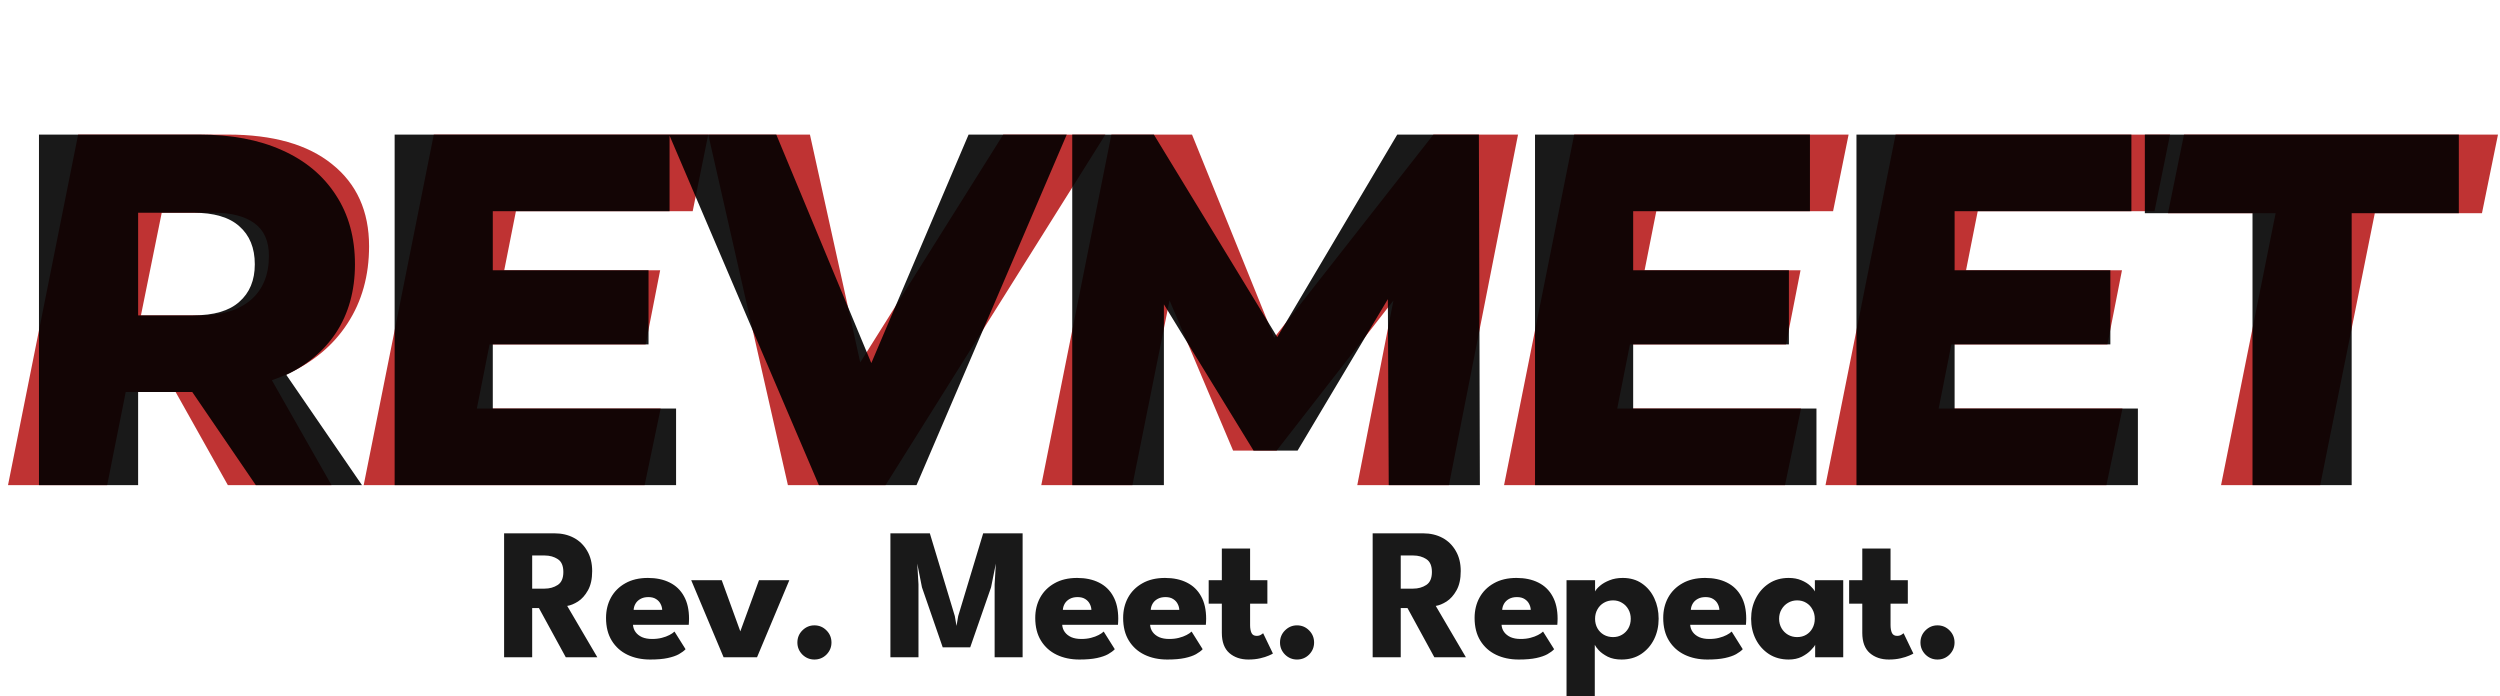
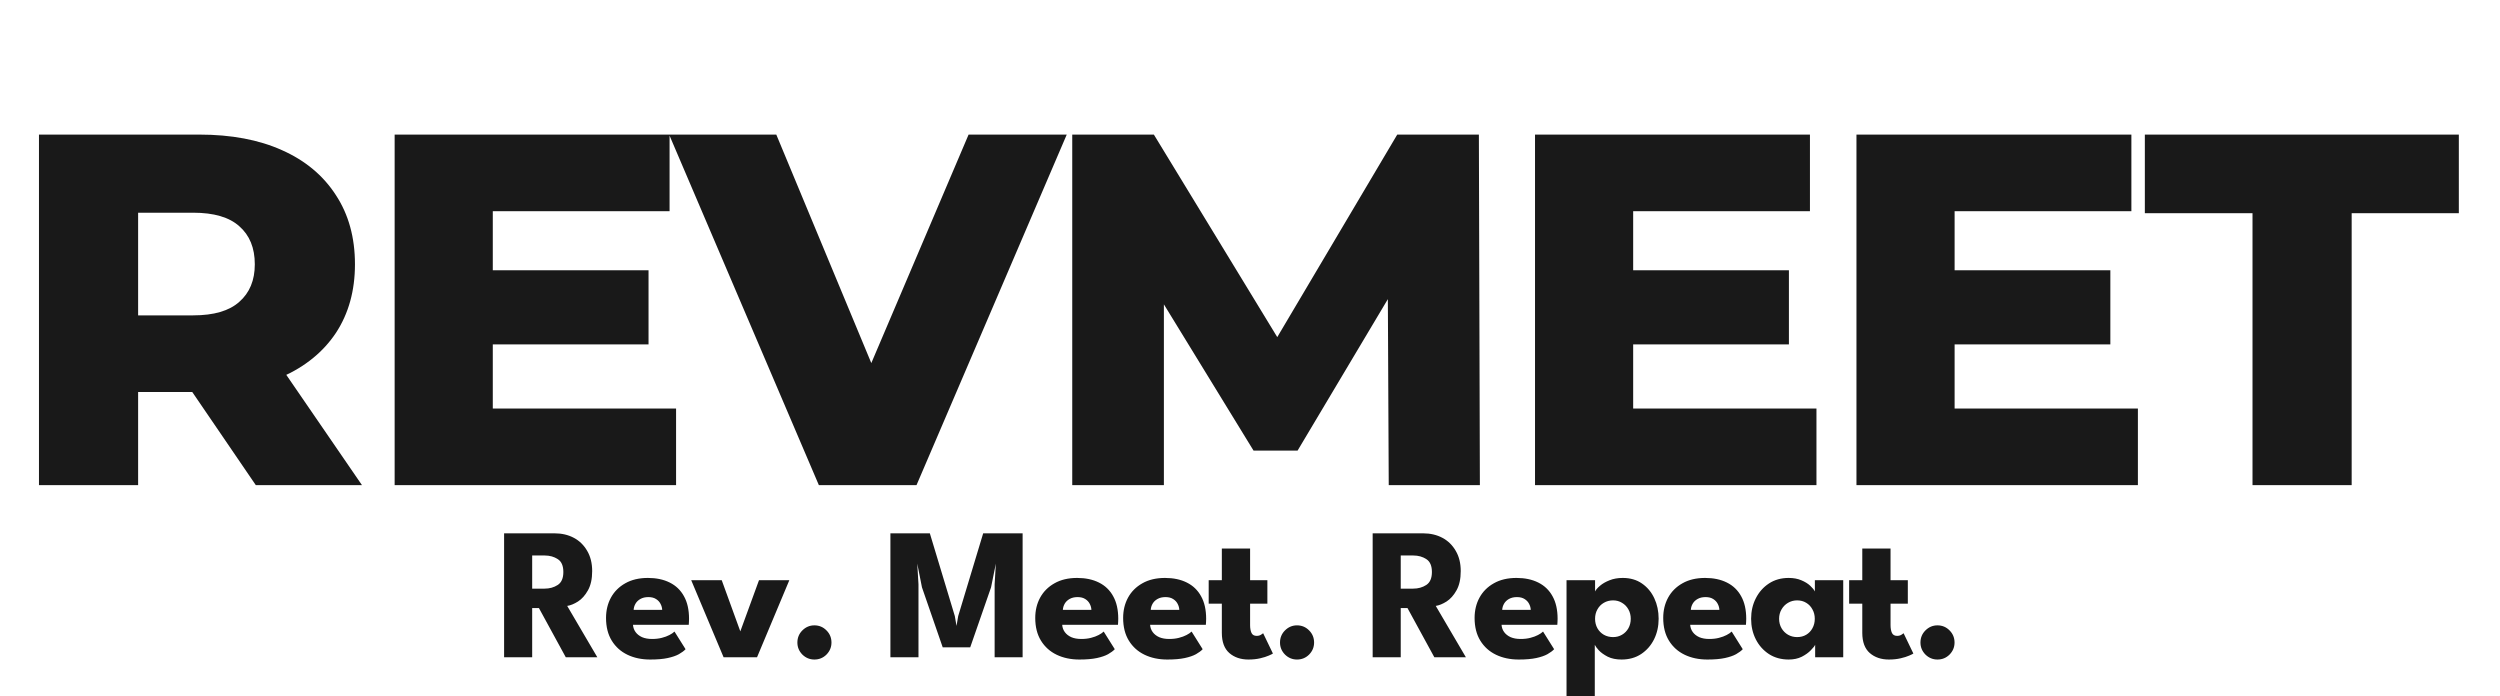
<svg xmlns="http://www.w3.org/2000/svg" width="639" height="178" viewBox="0 0 639 178" fill="none">
-   <path d="M2.048 124L19.968 34.4H58.24C69.76 34.4 78.635 36.917 84.864 41.952C91.179 46.987 94.336 53.984 94.336 62.944C94.336 70.453 92.501 77.024 88.832 82.656C85.248 88.203 80.128 92.512 73.472 95.584C66.816 98.656 58.965 100.192 49.92 100.192H20.864L34.304 89.312L27.392 124H2.048ZM58.24 124L39.936 91.36H66.176L84.736 124H58.24ZM33.664 92.256L24.832 80.608H51.072C56.704 80.608 61.056 79.285 64.128 76.64C67.2 73.995 68.736 70.24 68.736 65.376C68.736 61.621 67.499 58.848 65.024 57.056C62.549 55.264 59.093 54.368 54.656 54.368H30.208L43.776 42.336L33.664 92.256ZM127.134 69.088H168.734L165.022 88.032H123.422L127.134 69.088ZM121.886 104.416H168.862L164.766 124H92.958L110.878 34.4H181.022L177.054 53.984H131.87L121.886 104.416ZM201.388 124L181.036 34.4H207.02L224.172 112.096H207.66L256.428 34.4H282.54L226.348 124H201.388ZM266.153 124L284.073 34.4H304.681L329.385 95.456H318.505L366.377 34.4H388.009L370.345 124H346.921L357.545 69.728L361.769 69.6L326.313 115.168H315.177L295.849 69.472L300.329 69.856L289.449 124H266.153ZM418.614 69.088H460.214L456.502 88.032H414.902L418.614 69.088ZM413.366 104.416H460.342L456.246 124H384.438L402.358 34.4H472.502L468.534 53.984H423.35L413.366 104.416ZM500.774 69.088H542.374L538.662 88.032H497.062L500.774 69.088ZM495.526 104.416H542.502L538.406 124H466.598L484.518 34.4H554.662L550.694 53.984H505.51L495.526 104.416ZM567.702 124L581.654 54.496H554.134L558.23 34.4H638.486L634.39 54.496H606.998L593.046 124H567.702Z" fill="#B81D1D" fill-opacity="0.9" />
  <path d="M9.96 124V34.4H50.92C59.112 34.4 66.152 35.723 72.04 38.368C78.013 41.013 82.621 44.853 85.864 49.888C89.107 54.837 90.728 60.725 90.728 67.552C90.728 74.293 89.107 80.139 85.864 85.088C82.621 89.952 78.013 93.707 72.04 96.352C66.152 98.912 59.112 100.192 50.92 100.192H24.04L35.304 89.568V124H9.96ZM65.384 124L43.112 91.36H70.12L92.52 124H65.384ZM35.304 92.256L24.04 80.608H49.384C54.675 80.608 58.6 79.456 61.16 77.152C63.805 74.848 65.128 71.648 65.128 67.552C65.128 63.371 63.805 60.128 61.16 57.824C58.6 55.52 54.675 54.368 49.384 54.368H24.04L35.304 42.72V92.256ZM124.166 69.088H165.766V88.032H124.166V69.088ZM125.958 104.416H172.806V124H100.87V34.4H171.142V53.984H125.958V104.416ZM209.3 124L171.028 34.4H198.42L230.676 111.968H214.548L247.572 34.4H272.66L234.26 124H209.3ZM274.065 124V34.4H294.929L332.049 95.328H321.041L357.137 34.4H378.001L378.257 124H354.961L354.705 69.856H358.673L331.665 115.168H320.401L292.625 69.856H297.489V124H274.065ZM415.646 69.088H457.246V88.032H415.646V69.088ZM417.438 104.416H464.286V124H392.35V34.4H462.622V53.984H417.438V104.416ZM497.806 69.088H539.406V88.032H497.806V69.088ZM499.598 104.416H546.446V124H474.51V34.4H544.782V53.984H499.598V104.416ZM575.742 124V54.496H548.222V34.4H628.478V54.496H601.086V124H575.742Z" fill="black" fill-opacity="0.9" />
  <path d="M128.848 136.32H141.76C143.6 136.32 145.24 136.704 146.68 137.472C148.12 138.24 149.256 139.352 150.088 140.808C150.936 142.248 151.36 143.968 151.36 145.968C151.36 147.968 151 149.608 150.28 150.888C149.576 152.152 148.728 153.104 147.736 153.744C146.744 154.368 145.824 154.744 144.976 154.872L152.68 168H144.616L137.752 155.424H136.024V168H128.848V136.32ZM136.024 150.456H139.192C140.472 150.456 141.592 150.144 142.552 149.52C143.512 148.896 143.992 147.792 143.992 146.208C143.992 144.624 143.52 143.528 142.576 142.92C141.632 142.296 140.52 141.984 139.24 141.984H136.024V150.456ZM161.79 159.696C161.838 160.4 162.062 161.024 162.462 161.568C162.862 162.112 163.414 162.544 164.118 162.864C164.838 163.168 165.686 163.32 166.662 163.32C167.59 163.32 168.422 163.224 169.158 163.032C169.91 162.84 170.558 162.6 171.102 162.312C171.662 162.024 172.094 161.728 172.398 161.424L175.23 165.936C174.83 166.368 174.262 166.792 173.526 167.208C172.806 167.608 171.854 167.936 170.67 168.192C169.486 168.448 167.99 168.576 166.182 168.576C164.006 168.576 162.07 168.168 160.374 167.352C158.678 166.536 157.342 165.336 156.366 163.752C155.39 162.168 154.902 160.232 154.902 157.944C154.902 156.024 155.318 154.296 156.15 152.76C156.998 151.208 158.222 149.984 159.822 149.088C161.422 148.176 163.35 147.72 165.606 147.72C167.75 147.72 169.606 148.112 171.174 148.896C172.758 149.68 173.974 150.848 174.822 152.4C175.686 153.936 176.118 155.856 176.118 158.16C176.118 158.288 176.11 158.544 176.094 158.928C176.094 159.312 176.078 159.568 176.046 159.696H161.79ZM169.254 155.88C169.238 155.368 169.102 154.864 168.846 154.368C168.59 153.856 168.206 153.44 167.694 153.12C167.182 152.784 166.526 152.616 165.726 152.616C164.926 152.616 164.246 152.776 163.686 153.096C163.142 153.4 162.726 153.8 162.438 154.296C162.15 154.792 161.99 155.32 161.958 155.88H169.254ZM176.672 148.296H184.472L189.225 161.376L194.001 148.296H201.753L193.496 168H184.952L176.672 148.296ZM208.155 168.576C206.971 168.576 205.947 168.152 205.083 167.304C204.235 166.44 203.811 165.416 203.811 164.232C203.811 163.016 204.235 161.984 205.083 161.136C205.947 160.272 206.971 159.84 208.155 159.84C209.371 159.84 210.403 160.272 211.251 161.136C212.099 161.984 212.523 163.016 212.523 164.232C212.523 165.416 212.099 166.44 211.251 167.304C210.403 168.152 209.371 168.576 208.155 168.576ZM261.38 136.32V168H254.228V149.352L254.54 144.048L253.316 150.12L247.988 165.456H240.956L235.652 150.12L234.452 144.048L234.764 149.352V168H227.588V136.32H237.668L244.052 157.464L244.484 159.984L244.916 157.464L251.3 136.32H261.38ZM271.497 159.696C271.545 160.4 271.769 161.024 272.169 161.568C272.569 162.112 273.121 162.544 273.825 162.864C274.545 163.168 275.393 163.32 276.369 163.32C277.297 163.32 278.129 163.224 278.865 163.032C279.617 162.84 280.265 162.6 280.809 162.312C281.369 162.024 281.801 161.728 282.105 161.424L284.937 165.936C284.537 166.368 283.969 166.792 283.233 167.208C282.513 167.608 281.561 167.936 280.377 168.192C279.193 168.448 277.697 168.576 275.889 168.576C273.713 168.576 271.777 168.168 270.081 167.352C268.385 166.536 267.049 165.336 266.073 163.752C265.097 162.168 264.609 160.232 264.609 157.944C264.609 156.024 265.025 154.296 265.857 152.76C266.705 151.208 267.929 149.984 269.529 149.088C271.129 148.176 273.057 147.72 275.313 147.72C277.457 147.72 279.313 148.112 280.881 148.896C282.465 149.68 283.681 150.848 284.529 152.4C285.393 153.936 285.825 155.856 285.825 158.16C285.825 158.288 285.817 158.544 285.801 158.928C285.801 159.312 285.785 159.568 285.753 159.696H271.497ZM278.961 155.88C278.945 155.368 278.809 154.864 278.553 154.368C278.297 153.856 277.913 153.44 277.401 153.12C276.889 152.784 276.233 152.616 275.433 152.616C274.633 152.616 273.953 152.776 273.393 153.096C272.849 153.4 272.433 153.8 272.145 154.296C271.857 154.792 271.697 155.32 271.665 155.88H278.961ZM293.963 159.696C294.011 160.4 294.235 161.024 294.635 161.568C295.035 162.112 295.587 162.544 296.291 162.864C297.011 163.168 297.859 163.32 298.835 163.32C299.763 163.32 300.595 163.224 301.331 163.032C302.083 162.84 302.731 162.6 303.275 162.312C303.835 162.024 304.267 161.728 304.571 161.424L307.403 165.936C307.003 166.368 306.435 166.792 305.699 167.208C304.979 167.608 304.027 167.936 302.843 168.192C301.659 168.448 300.163 168.576 298.355 168.576C296.179 168.576 294.243 168.168 292.547 167.352C290.851 166.536 289.515 165.336 288.539 163.752C287.563 162.168 287.075 160.232 287.075 157.944C287.075 156.024 287.491 154.296 288.323 152.76C289.171 151.208 290.395 149.984 291.995 149.088C293.595 148.176 295.523 147.72 297.779 147.72C299.923 147.72 301.779 148.112 303.347 148.896C304.931 149.68 306.147 150.848 306.995 152.4C307.859 153.936 308.291 155.856 308.291 158.16C308.291 158.288 308.283 158.544 308.267 158.928C308.267 159.312 308.251 159.568 308.219 159.696H293.963ZM301.427 155.88C301.411 155.368 301.275 154.864 301.019 154.368C300.763 153.856 300.379 153.44 299.867 153.12C299.355 152.784 298.699 152.616 297.899 152.616C297.099 152.616 296.419 152.776 295.859 153.096C295.315 153.4 294.899 153.8 294.611 154.296C294.323 154.792 294.163 155.32 294.131 155.88H301.427ZM308.941 148.296H312.301V140.208H319.525V148.296H323.941V154.296H319.525V159.792C319.525 160.608 319.645 161.272 319.885 161.784C320.125 162.28 320.565 162.528 321.205 162.528C321.637 162.528 322.005 162.432 322.309 162.24C322.613 162.048 322.797 161.92 322.861 161.856L325.357 167.04C325.245 167.136 324.893 167.312 324.301 167.568C323.725 167.824 322.989 168.056 322.093 168.264C321.197 168.472 320.197 168.576 319.093 168.576C317.125 168.576 315.501 168.024 314.221 166.92C312.941 165.8 312.301 164.08 312.301 161.76V154.296H308.941V148.296ZM331.514 168.576C330.33 168.576 329.306 168.152 328.442 167.304C327.594 166.44 327.17 165.416 327.17 164.232C327.17 163.016 327.594 161.984 328.442 161.136C329.306 160.272 330.33 159.84 331.514 159.84C332.73 159.84 333.762 160.272 334.61 161.136C335.458 161.984 335.882 163.016 335.882 164.232C335.882 165.416 335.458 166.44 334.61 167.304C333.762 168.152 332.73 168.576 331.514 168.576ZM350.852 136.32H363.764C365.604 136.32 367.244 136.704 368.684 137.472C370.124 138.24 371.26 139.352 372.092 140.808C372.94 142.248 373.364 143.968 373.364 145.968C373.364 147.968 373.004 149.608 372.284 150.888C371.58 152.152 370.732 153.104 369.74 153.744C368.748 154.368 367.828 154.744 366.98 154.872L374.684 168H366.62L359.756 155.424H358.028V168H350.852V136.32ZM358.028 150.456H361.196C362.476 150.456 363.596 150.144 364.556 149.52C365.516 148.896 365.996 147.792 365.996 146.208C365.996 144.624 365.524 143.528 364.58 142.92C363.636 142.296 362.524 141.984 361.244 141.984H358.028V150.456ZM383.794 159.696C383.842 160.4 384.066 161.024 384.466 161.568C384.866 162.112 385.418 162.544 386.122 162.864C386.842 163.168 387.69 163.32 388.666 163.32C389.594 163.32 390.426 163.224 391.162 163.032C391.914 162.84 392.562 162.6 393.106 162.312C393.666 162.024 394.098 161.728 394.402 161.424L397.234 165.936C396.834 166.368 396.266 166.792 395.53 167.208C394.81 167.608 393.858 167.936 392.674 168.192C391.49 168.448 389.994 168.576 388.186 168.576C386.01 168.576 384.074 168.168 382.378 167.352C380.682 166.536 379.346 165.336 378.37 163.752C377.394 162.168 376.906 160.232 376.906 157.944C376.906 156.024 377.322 154.296 378.154 152.76C379.002 151.208 380.226 149.984 381.826 149.088C383.426 148.176 385.354 147.72 387.61 147.72C389.754 147.72 391.61 148.112 393.178 148.896C394.762 149.68 395.978 150.848 396.826 152.4C397.69 153.936 398.122 155.856 398.122 158.16C398.122 158.288 398.114 158.544 398.098 158.928C398.098 159.312 398.082 159.568 398.05 159.696H383.794ZM391.258 155.88C391.242 155.368 391.106 154.864 390.85 154.368C390.594 153.856 390.21 153.44 389.698 153.12C389.186 152.784 388.53 152.616 387.73 152.616C386.93 152.616 386.25 152.776 385.69 153.096C385.146 153.4 384.73 153.8 384.442 154.296C384.154 154.792 383.994 155.32 383.962 155.88H391.258ZM407.628 177.984H400.404V148.296H407.7V151.176C407.924 150.728 408.348 150.24 408.972 149.712C409.612 149.168 410.42 148.704 411.396 148.32C412.388 147.92 413.508 147.72 414.756 147.72C416.676 147.72 418.316 148.192 419.676 149.136C421.052 150.08 422.108 151.344 422.844 152.928C423.58 154.496 423.948 156.24 423.948 158.16C423.948 160.08 423.556 161.832 422.772 163.416C421.988 164.984 420.884 166.24 419.46 167.184C418.052 168.112 416.388 168.576 414.468 168.576C413.092 168.576 411.916 168.336 410.94 167.856C409.98 167.36 409.22 166.816 408.66 166.224C408.116 165.616 407.772 165.144 407.628 164.808V177.984ZM416.82 158.16C416.82 157.264 416.62 156.464 416.22 155.76C415.82 155.04 415.276 154.48 414.588 154.08C413.916 153.664 413.156 153.456 412.308 153.456C411.428 153.456 410.636 153.664 409.932 154.08C409.244 154.48 408.7 155.04 408.3 155.76C407.9 156.464 407.7 157.264 407.7 158.16C407.7 159.056 407.9 159.864 408.3 160.584C408.7 161.288 409.244 161.84 409.932 162.24C410.636 162.64 411.428 162.84 412.308 162.84C413.156 162.84 413.916 162.64 414.588 162.24C415.276 161.84 415.82 161.288 416.22 160.584C416.62 159.864 416.82 159.056 416.82 158.16ZM432.008 159.696C432.056 160.4 432.28 161.024 432.68 161.568C433.08 162.112 433.632 162.544 434.336 162.864C435.056 163.168 435.904 163.32 436.88 163.32C437.808 163.32 438.64 163.224 439.376 163.032C440.128 162.84 440.776 162.6 441.32 162.312C441.88 162.024 442.312 161.728 442.616 161.424L445.448 165.936C445.048 166.368 444.48 166.792 443.744 167.208C443.024 167.608 442.072 167.936 440.888 168.192C439.704 168.448 438.208 168.576 436.4 168.576C434.224 168.576 432.288 168.168 430.592 167.352C428.896 166.536 427.56 165.336 426.584 163.752C425.608 162.168 425.12 160.232 425.12 157.944C425.12 156.024 425.536 154.296 426.368 152.76C427.216 151.208 428.44 149.984 430.04 149.088C431.64 148.176 433.568 147.72 435.824 147.72C437.968 147.72 439.824 148.112 441.392 148.896C442.976 149.68 444.192 150.848 445.04 152.4C445.904 153.936 446.336 155.856 446.336 158.16C446.336 158.288 446.328 158.544 446.312 158.928C446.312 159.312 446.296 159.568 446.264 159.696H432.008ZM439.472 155.88C439.456 155.368 439.32 154.864 439.064 154.368C438.808 153.856 438.424 153.44 437.912 153.12C437.4 152.784 436.744 152.616 435.944 152.616C435.144 152.616 434.464 152.776 433.904 153.096C433.36 153.4 432.944 153.8 432.656 154.296C432.368 154.792 432.208 155.32 432.176 155.88H439.472ZM463.954 168V164.808C463.81 165.128 463.442 165.592 462.85 166.2C462.274 166.808 461.506 167.36 460.546 167.856C459.586 168.336 458.466 168.576 457.186 168.576C455.266 168.576 453.586 168.112 452.146 167.184C450.706 166.24 449.586 164.984 448.786 163.416C447.986 161.832 447.586 160.08 447.586 158.16C447.586 156.24 447.986 154.496 448.786 152.928C449.586 151.344 450.706 150.08 452.146 149.136C453.586 148.192 455.266 147.72 457.186 147.72C458.418 147.72 459.498 147.92 460.426 148.32C461.354 148.704 462.106 149.168 462.682 149.712C463.258 150.24 463.658 150.728 463.882 151.176V148.296H471.13V168H463.954ZM454.738 158.16C454.738 159.056 454.946 159.864 455.362 160.584C455.778 161.288 456.33 161.84 457.018 162.24C457.722 162.64 458.498 162.84 459.346 162.84C460.226 162.84 461.002 162.64 461.674 162.24C462.346 161.84 462.874 161.288 463.258 160.584C463.658 159.864 463.858 159.056 463.858 158.16C463.858 157.264 463.658 156.464 463.258 155.76C462.874 155.04 462.346 154.48 461.674 154.08C461.002 153.664 460.226 153.456 459.346 153.456C458.498 153.456 457.722 153.664 457.018 154.08C456.33 154.48 455.778 155.04 455.362 155.76C454.946 156.464 454.738 157.264 454.738 158.16ZM472.64 148.296H476V140.208H483.224V148.296H487.64V154.296H483.224V159.792C483.224 160.608 483.344 161.272 483.584 161.784C483.824 162.28 484.264 162.528 484.904 162.528C485.336 162.528 485.704 162.432 486.008 162.24C486.312 162.048 486.496 161.92 486.56 161.856L489.056 167.04C488.944 167.136 488.592 167.312 488 167.568C487.424 167.824 486.688 168.056 485.792 168.264C484.896 168.472 483.896 168.576 482.792 168.576C480.824 168.576 479.2 168.024 477.92 166.92C476.64 165.8 476 164.08 476 161.76V154.296H472.64V148.296ZM495.213 168.576C494.029 168.576 493.005 168.152 492.141 167.304C491.293 166.44 490.869 165.416 490.869 164.232C490.869 163.016 491.293 161.984 492.141 161.136C493.005 160.272 494.029 159.84 495.213 159.84C496.429 159.84 497.461 160.272 498.309 161.136C499.157 161.984 499.581 163.016 499.581 164.232C499.581 165.416 499.157 166.44 498.309 167.304C497.461 168.152 496.429 168.576 495.213 168.576Z" fill="black" fill-opacity="0.9" />
</svg>